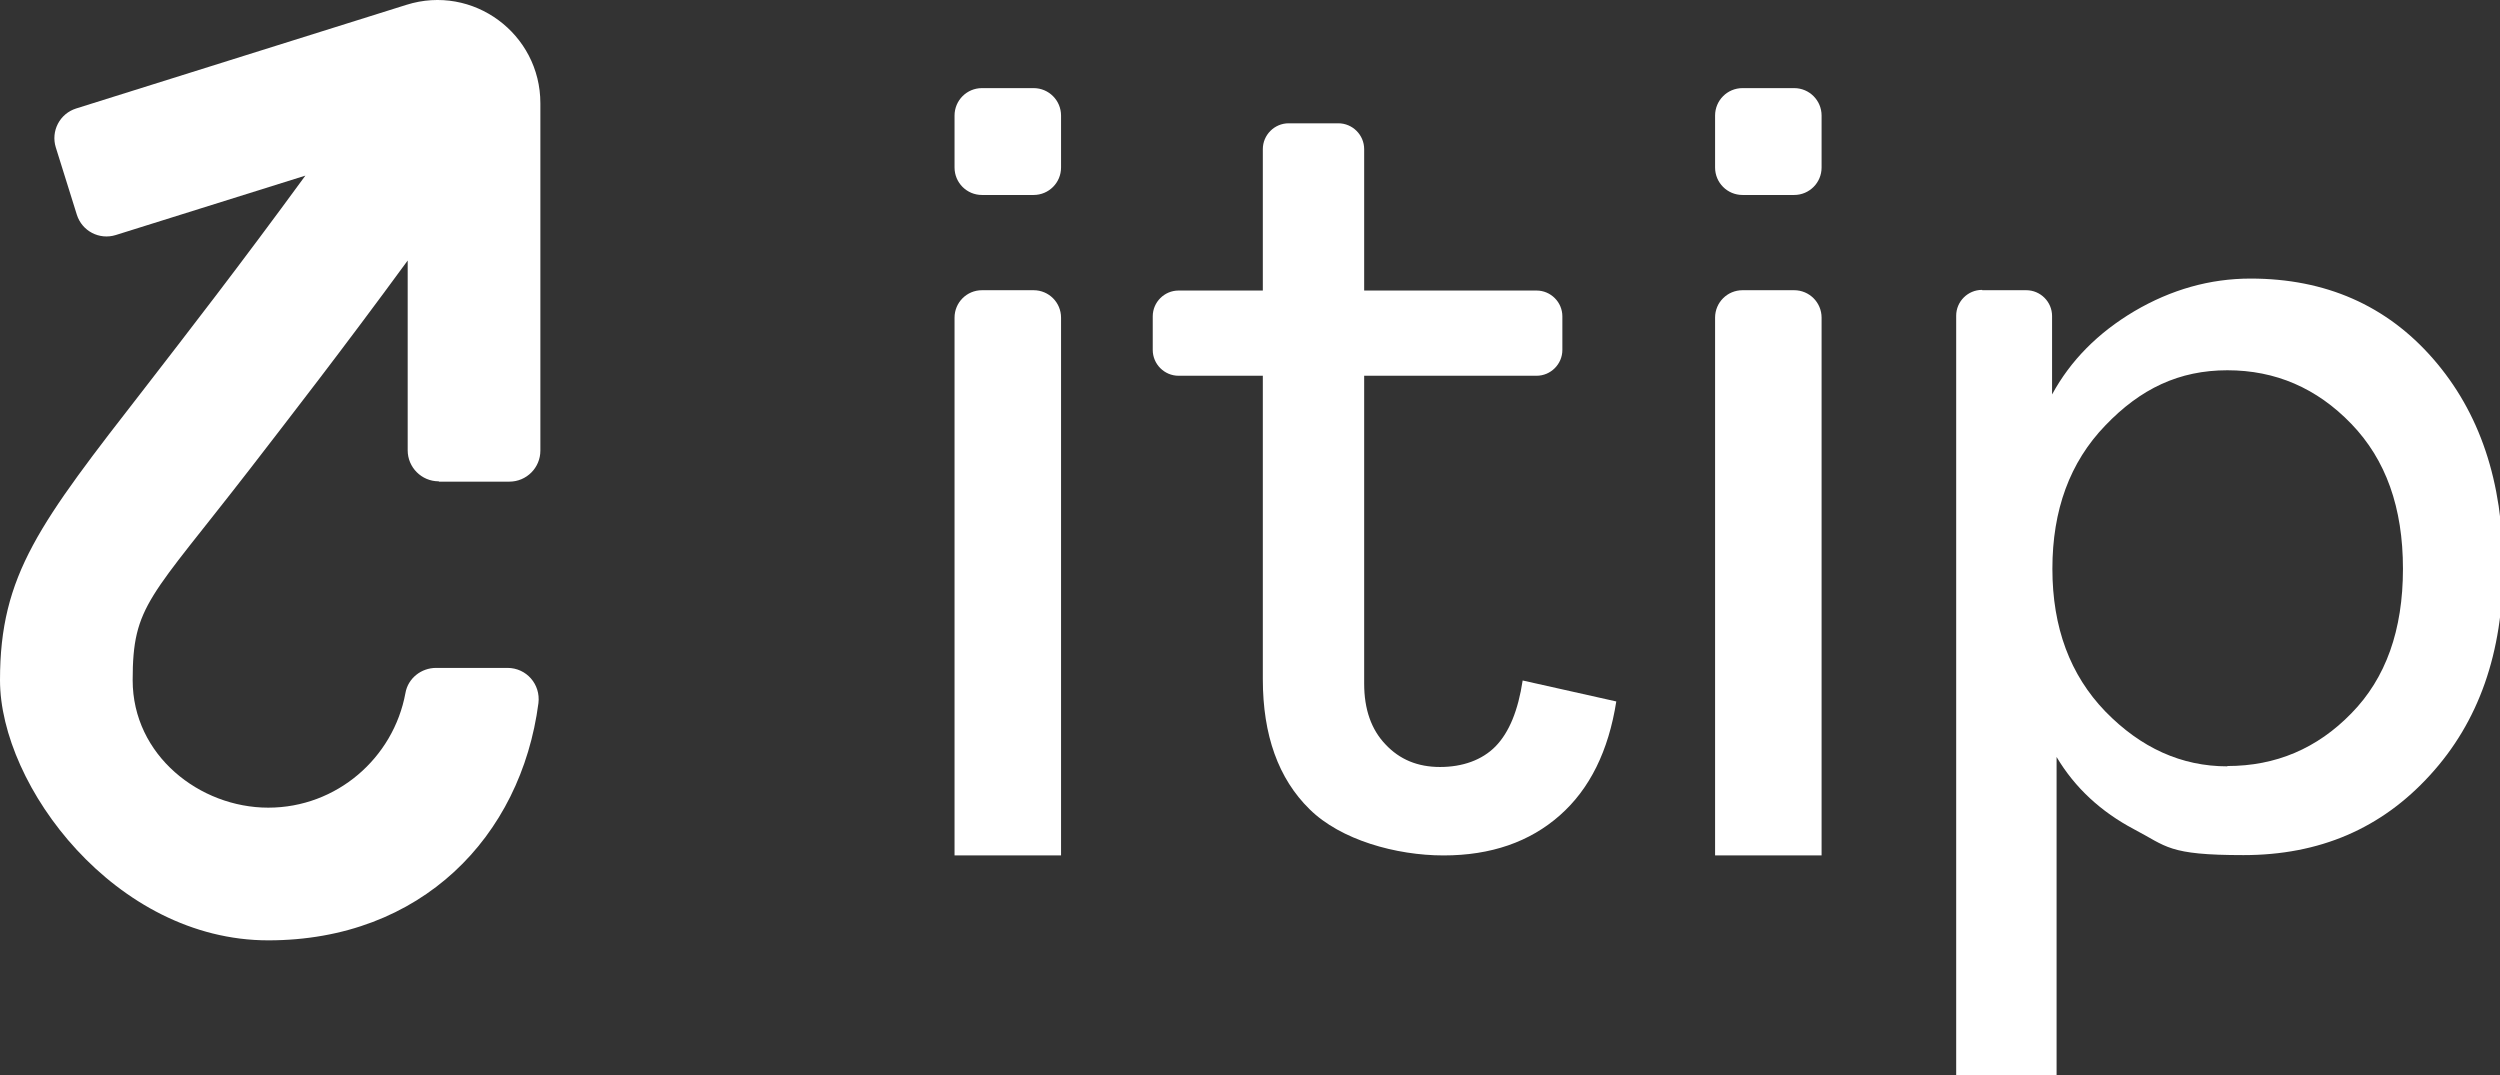
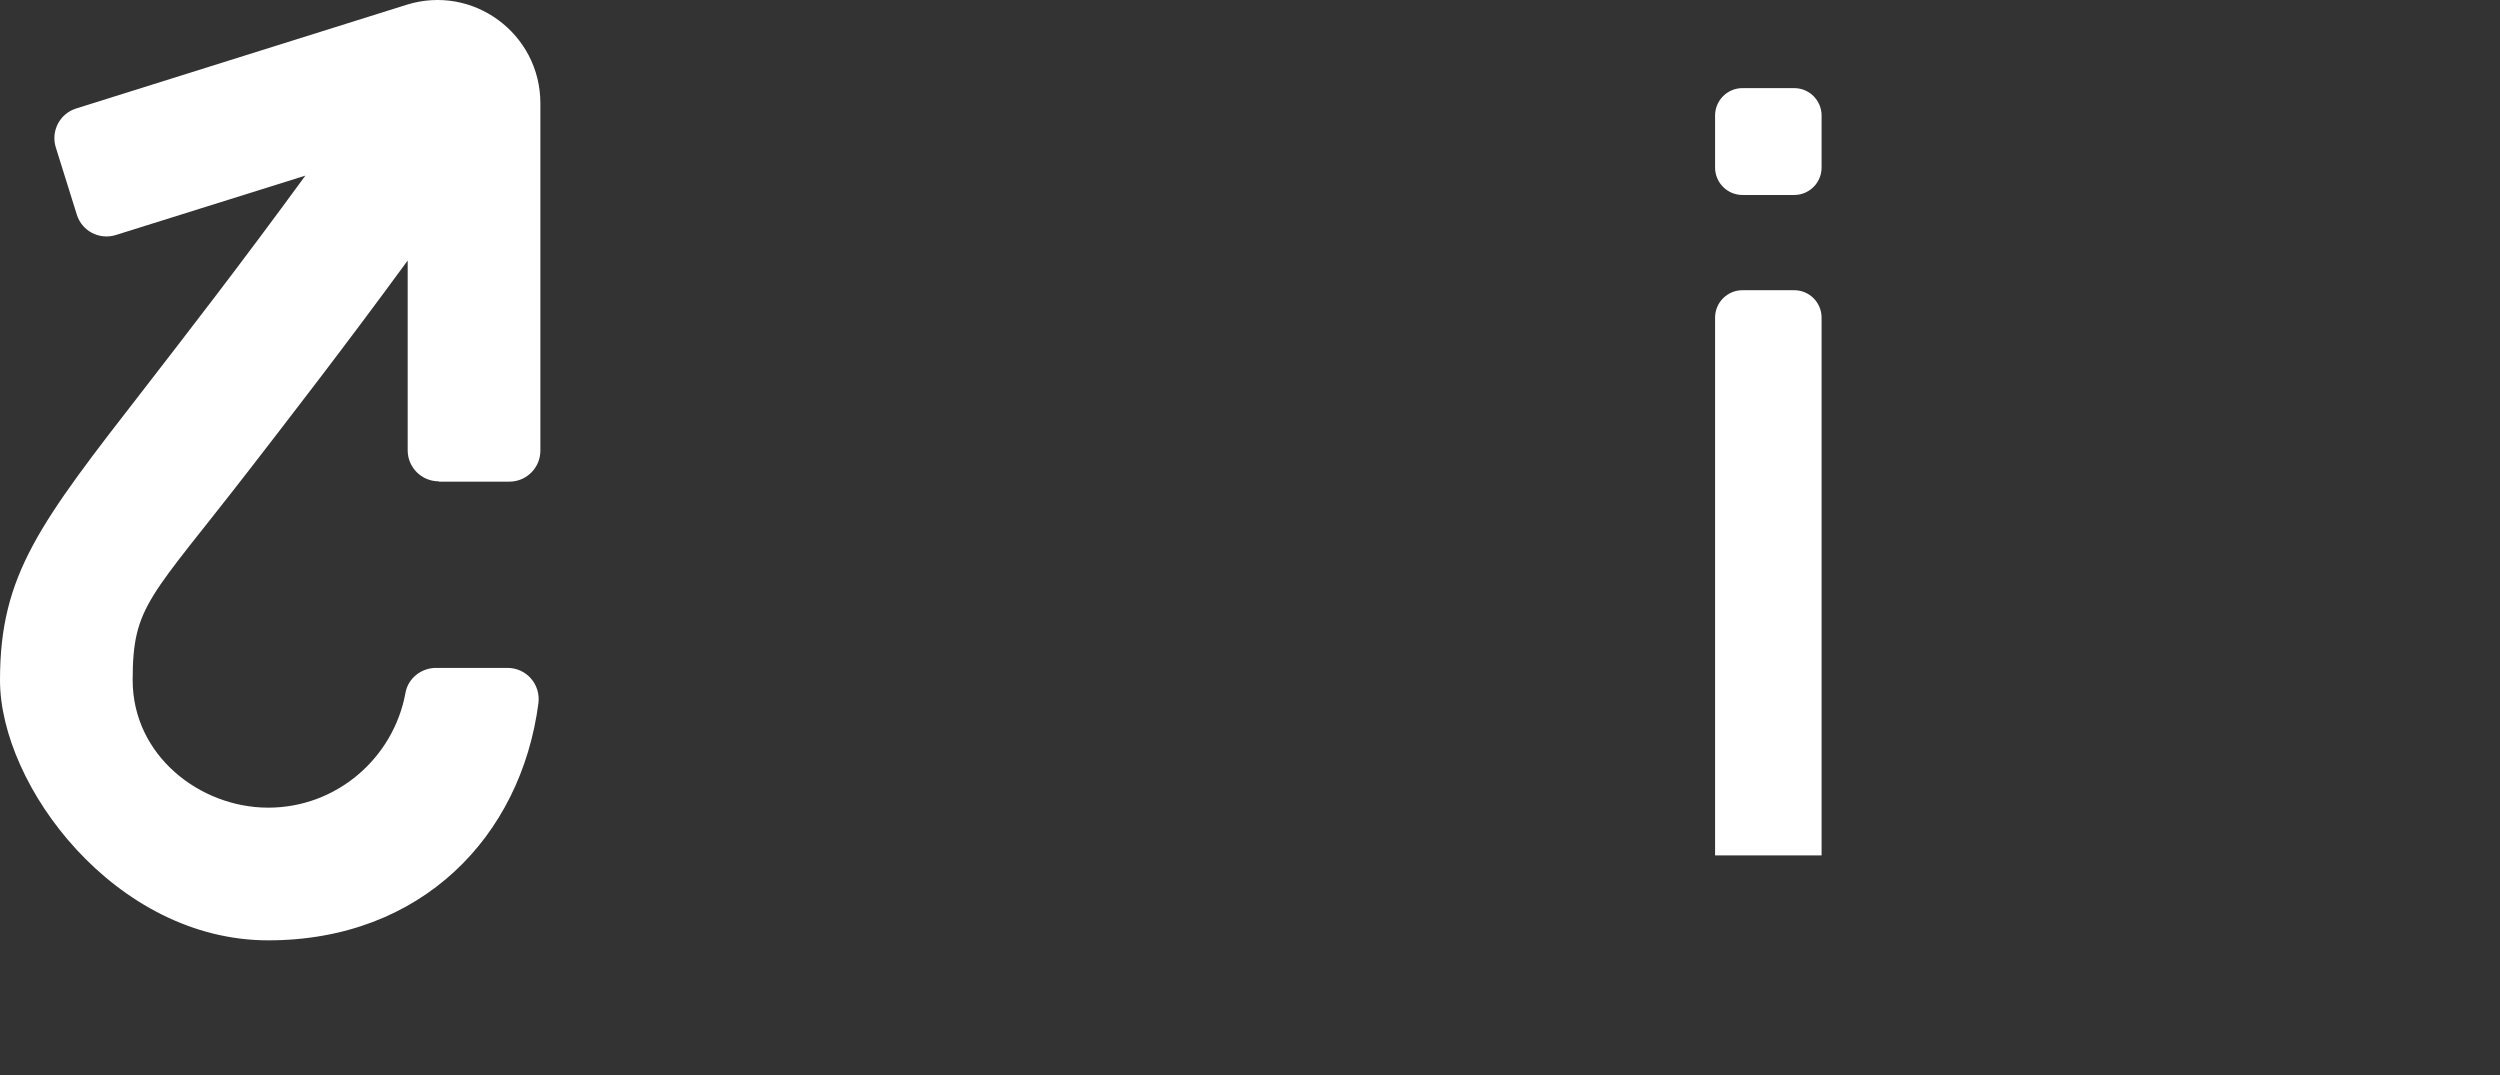
<svg xmlns="http://www.w3.org/2000/svg" width="93" height="40" viewBox="0 0 93 40" fill="none">
  <rect x="0" y="0" width="93" height="40" fill="#333333" stroke="none" />
-   <path d="M35.509 6.232V4.299C35.509 3.735 35.965 3.278 36.529 3.278H38.451C39.015 3.278 39.471 3.735 39.471 4.299V6.232C39.471 6.797 39.015 7.253 38.451 7.253H36.529C35.965 7.253 35.509 6.797 35.509 6.232ZM36.529 10.796H38.451C39.015 10.796 39.471 11.252 39.471 11.816V31.822H35.509V11.816C35.509 11.252 35.965 10.796 36.529 10.796Z" fill="white" />
  <path d="M63.801 6.232V4.299C63.801 3.735 64.257 3.278 64.822 3.278H66.743C67.307 3.278 67.763 3.735 67.763 4.299V6.232C67.763 6.797 67.307 7.253 66.743 7.253H64.822C64.257 7.253 63.801 6.797 63.801 6.232ZM64.822 10.796H66.743C67.307 10.796 67.763 11.252 67.763 11.816V31.822H63.801V11.816C63.801 11.252 64.257 10.796 64.822 10.796Z" fill="white" />
-   <path d="M46.977 25.266V13.978H43.843C43.314 13.978 42.882 13.546 42.882 13.017V11.768C42.882 11.24 43.314 10.808 43.843 10.808H46.977V5.548C46.977 5.02 47.409 4.587 47.937 4.587H49.787C50.315 4.587 50.747 5.02 50.747 5.548V10.808H57.16C57.688 10.808 58.12 11.24 58.12 11.768V13.017C58.12 13.546 57.688 13.978 57.16 13.978H50.747V25.434C50.747 26.383 51.011 27.139 51.54 27.691C52.068 28.256 52.741 28.532 53.569 28.532C54.398 28.532 55.13 28.28 55.635 27.764C56.139 27.247 56.475 26.43 56.643 25.314L60.126 26.094C59.838 27.932 59.141 29.349 58.024 30.333C56.908 31.318 55.467 31.822 53.701 31.822C51.936 31.822 49.871 31.246 48.718 30.105C47.553 28.964 46.977 27.343 46.977 25.266Z" fill="white" />
-   <path d="M73.743 10.796H75.376C75.905 10.796 76.337 11.228 76.337 11.756V14.674C77.022 13.413 78.042 12.381 79.399 11.576C80.768 10.772 82.209 10.363 83.722 10.363C86.508 10.363 88.778 11.36 90.507 13.341C92.248 15.335 93.113 17.916 93.113 21.099C93.113 24.281 92.212 26.851 90.399 28.832C88.585 30.826 86.28 31.81 83.458 31.81C80.636 31.81 80.612 31.486 79.387 30.849C78.162 30.201 77.19 29.312 76.505 28.16V40H72.77V11.744C72.77 11.216 73.203 10.784 73.731 10.784L73.743 10.796ZM82.858 28.496C84.659 28.496 86.196 27.847 87.469 26.538C88.754 25.23 89.39 23.44 89.39 21.159C89.39 18.877 88.754 17.1 87.469 15.767C86.184 14.434 84.647 13.774 82.858 13.774C81.068 13.774 79.627 14.458 78.318 15.827C76.997 17.196 76.349 18.973 76.349 21.159C76.349 23.344 77.009 25.11 78.318 26.466C79.639 27.823 81.152 28.508 82.858 28.508V28.496Z" fill="white" />
  <path d="M16.331 17.917H18.949C19.586 17.917 20.102 17.4 20.102 16.764V3.843C20.102 1.249 17.592 -0.6 15.118 0.18L2.834 4.035C2.222 4.227 1.885 4.876 2.077 5.488L2.858 7.986C3.05 8.598 3.699 8.935 4.311 8.742L11.36 6.533C8.886 9.919 6.953 12.405 5.404 14.41C1.465 19.478 0 21.375 0 25.302C0 29.229 4.287 34.981 9.979 34.981C15.671 34.981 19.381 31.126 20.03 26.154C20.114 25.458 19.586 24.846 18.877 24.846H16.223C15.671 24.846 15.178 25.23 15.082 25.782C14.638 28.196 12.525 30.045 9.979 30.045C7.433 30.045 4.935 28.1 4.935 25.302C4.935 22.504 5.56 22.276 9.306 17.436C10.759 15.551 12.705 13.053 15.166 9.691V16.752C15.166 17.388 15.683 17.905 16.319 17.905L16.331 17.917Z" fill="white" />
</svg>